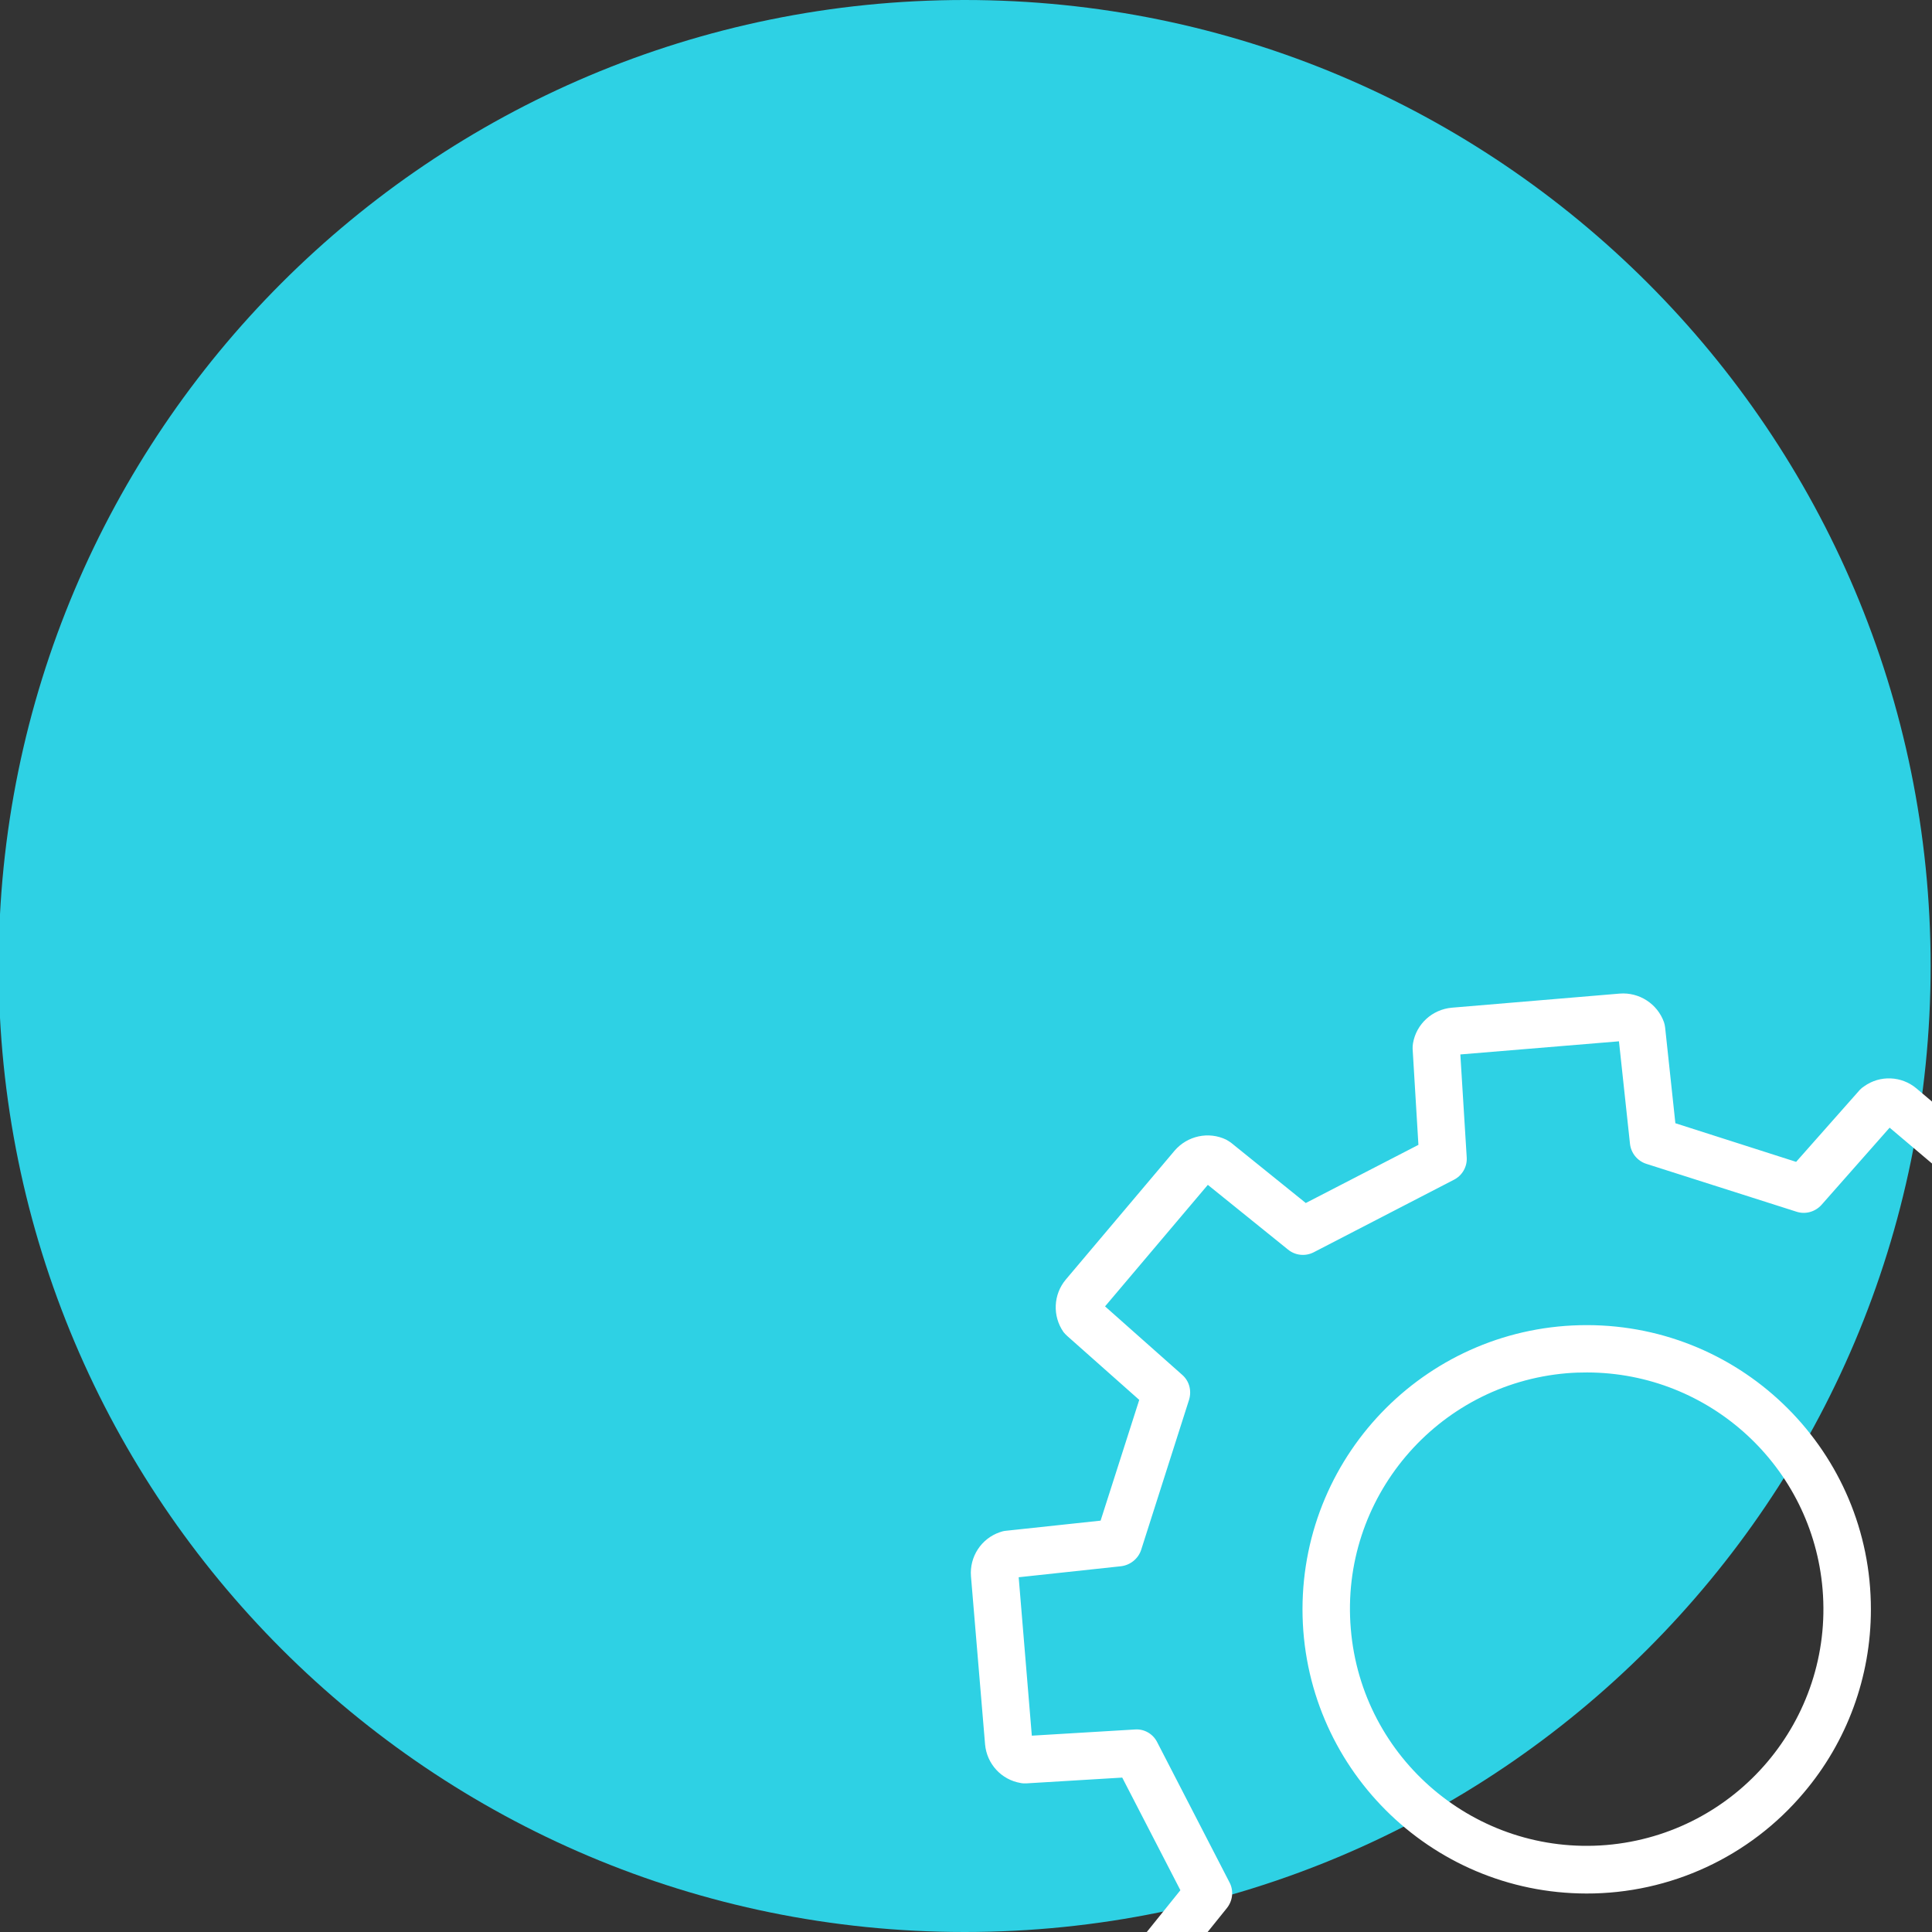
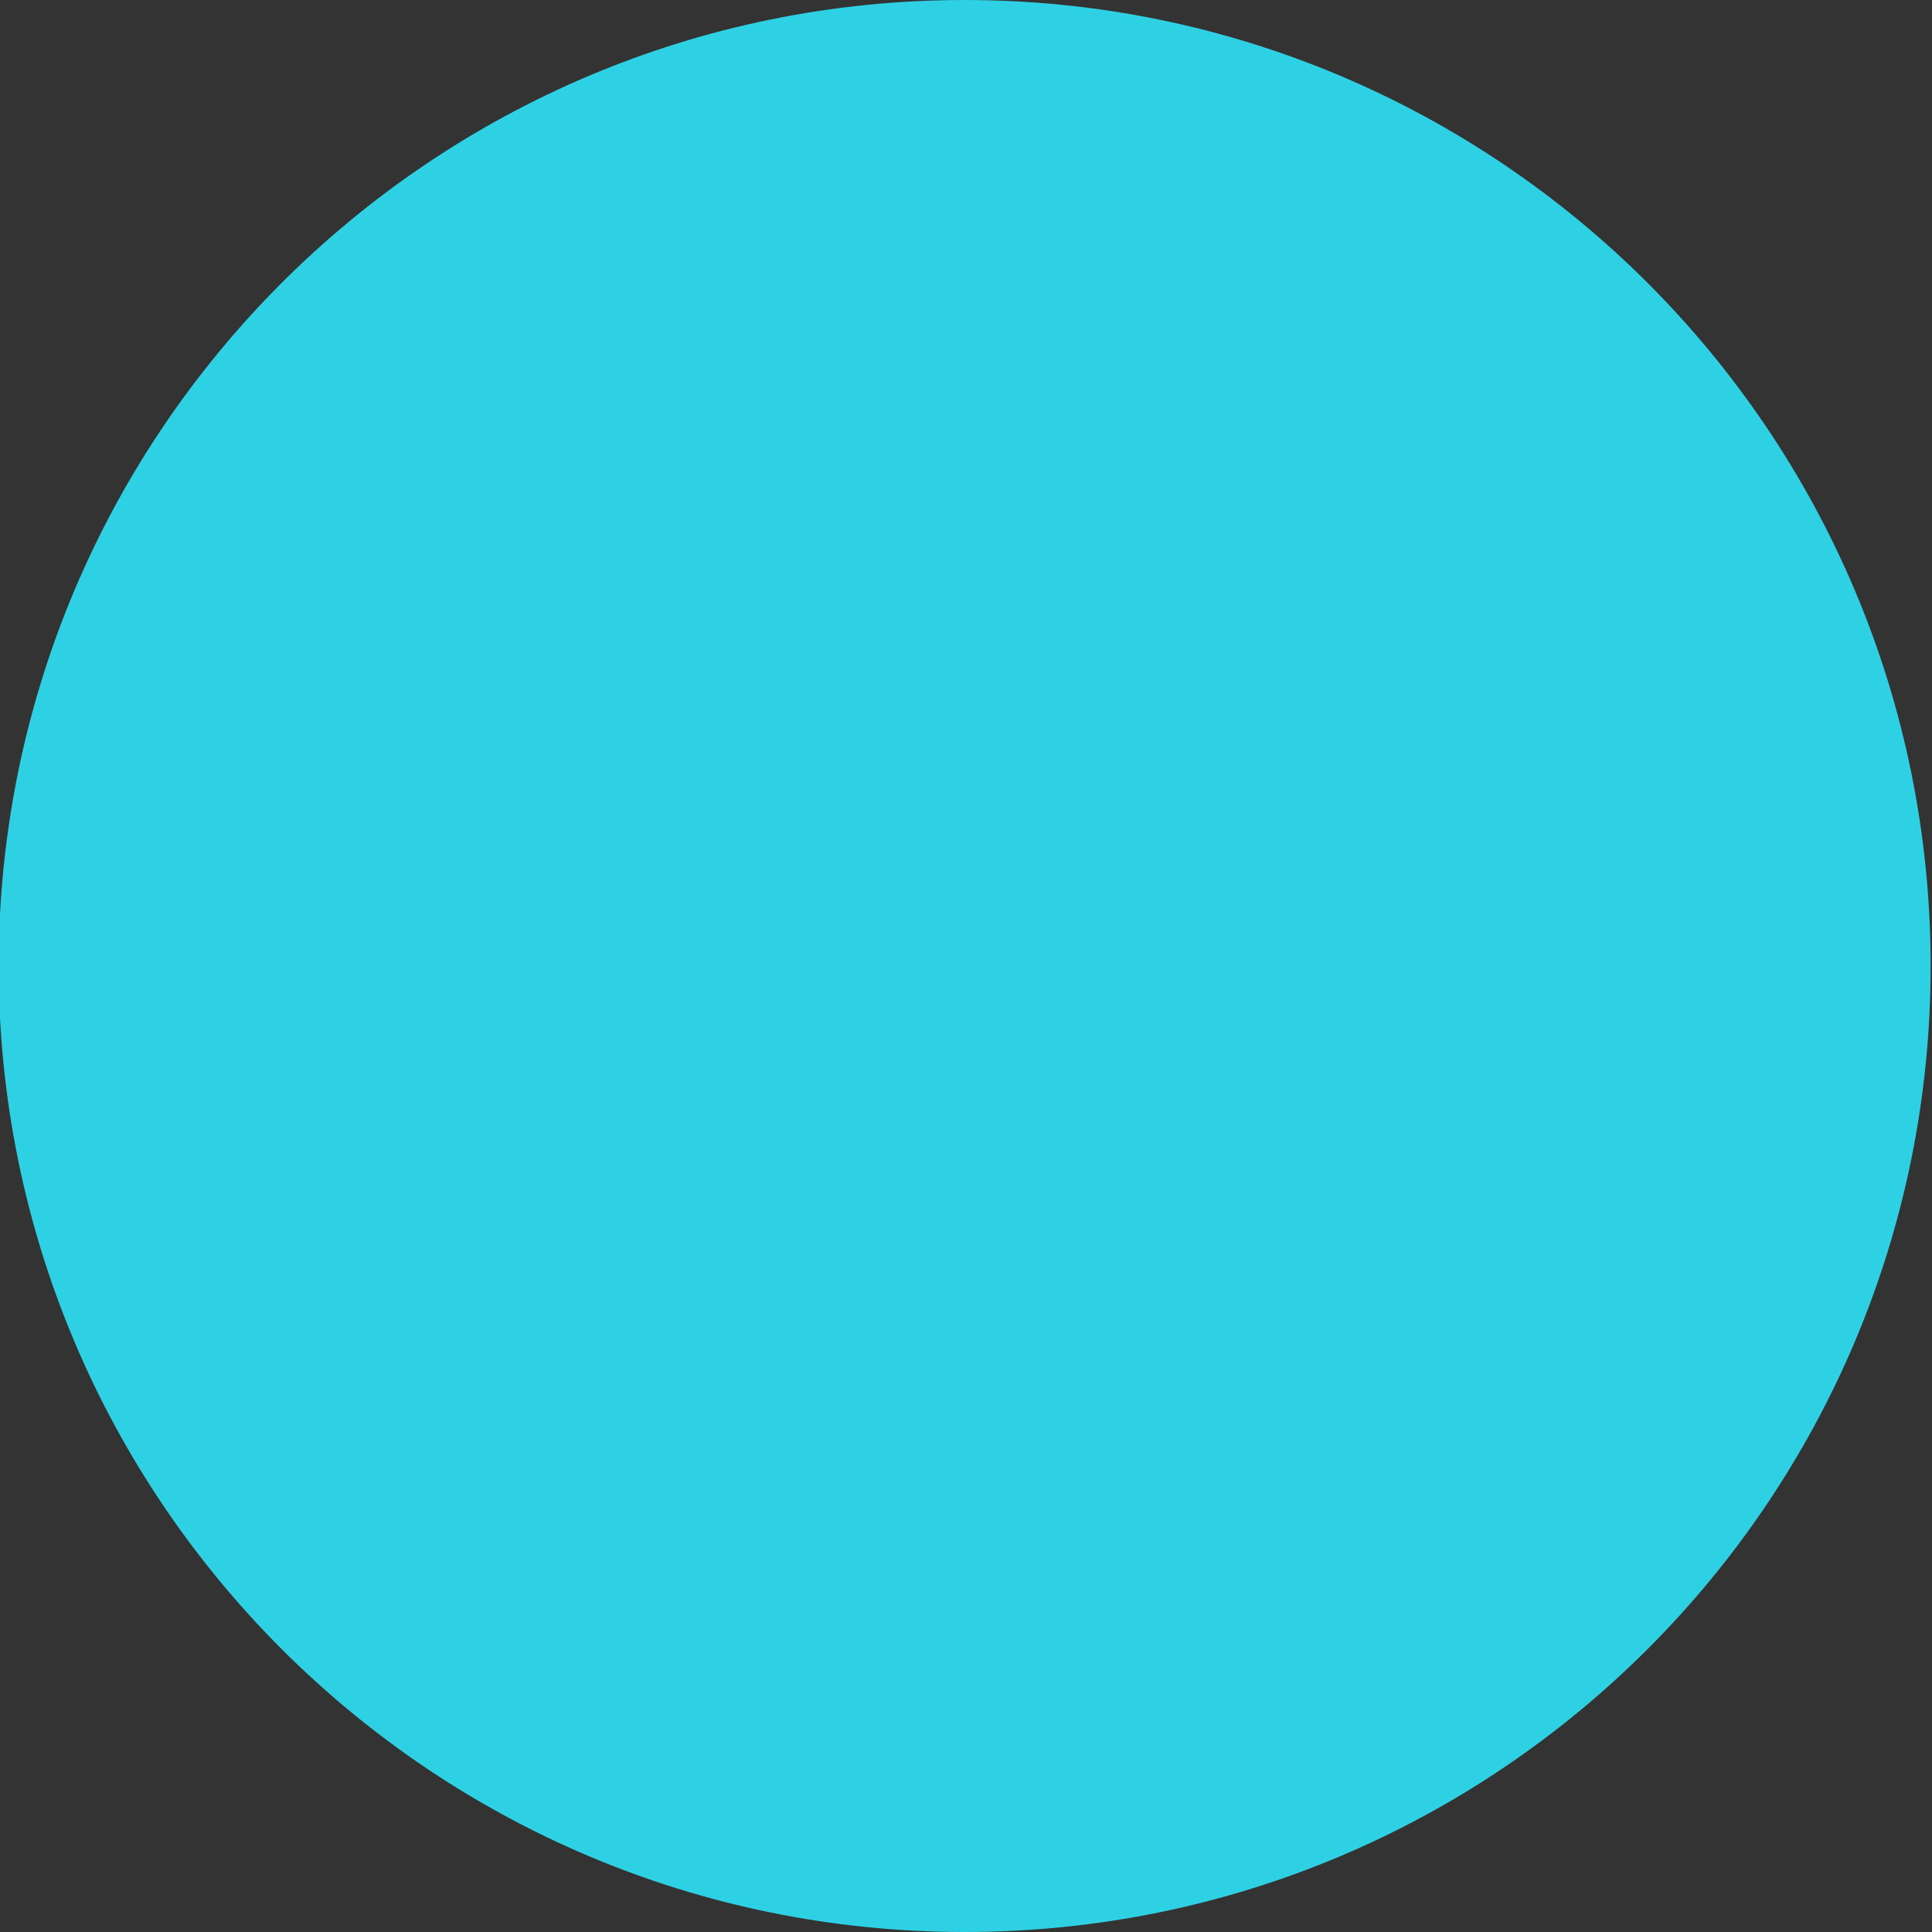
<svg xmlns="http://www.w3.org/2000/svg" xmlns:xlink="http://www.w3.org/1999/xlink" preserveAspectRatio="xMidYMid meet" width="100" height="100" viewBox="0 0 100 100" style="width:100%;height:100%">
  <rect x="0" y="0" width="100" height="100" fill="#333333" stroke="none" />
  <defs>
    <animateTransform repeatCount="indefinite" dur="5.067s" begin="0s" xlink:href="#_R_G_L_0_G" fill="freeze" attributeName="transform" from="4" to="229" type="rotate" additive="sum" keyTimes="0;0.993;1" values="4;229;229" keySplines="0.167 0.167 0.833 0.833;0 0 0 0" calcMode="spline" />
    <animateTransform repeatCount="indefinite" dur="5.067s" begin="0s" xlink:href="#_R_G_L_0_G" fill="freeze" attributeName="transform" from="-32.199 -32.165" to="-32.199 -32.165" type="translate" additive="sum" keyTimes="0;1" values="-32.199 -32.165;-32.199 -32.165" keySplines="0 0 1 1" calcMode="spline" />
    <animate attributeType="XML" attributeName="opacity" dur="5s" from="0" to="1" xlink:href="#time_group" />
  </defs>
  <g id="_R_G">
    <g id="_R_G_L_1_G" transform=" translate(49.929, 50) translate(-50.25, -50.25)">
      <path id="_R_G_L_1_G_D_0_P_0" fill="#2ed1e4" fill-opacity="1" fill-rule="nonzero" d=" M50.25 0.25 C77.86,0.25 100.25,22.64 100.25,50.25 C100.25,77.86 77.86,100.25 50.25,100.25 C22.64,100.25 0.25,77.86 0.25,50.25 C0.25,22.64 22.64,0.25 50.25,0.25z " />
    </g>
    <g id="_R_G_L_0_G" transform=" translate(49.927, 51.098)">
-       <path id="_R_G_L_0_G_D_0_P_0" fill="#ffffff" fill-opacity="1" fill-rule="nonzero" d=" M30.31 64.08 C29.36,64.08 28.52,63.48 28.21,62.59 C28.17,62.5 28.15,62.41 28.14,62.31 C28.14,62.31 27.61,57.36 27.61,57.36 C27.61,57.36 21.36,55.37 21.36,55.37 C21.36,55.37 18.06,59.09 18.06,59.09 C18,59.16 17.93,59.22 17.85,59.28 C17.03,59.87 15.9,59.82 15.13,59.17 C15.13,59.17 8.46,53.53 8.46,53.53 C7.68,52.87 7.45,51.77 7.9,50.86 C7.93,50.78 7.99,50.7 8.04,50.63 C8.04,50.63 11.17,46.74 11.17,46.74 C11.17,46.74 8.16,40.91 8.16,40.91 C8.16,40.91 3.18,41.21 3.18,41.21 C3.09,41.21 2.99,41.21 2.9,41.19 C1.9,41.02 1.15,40.2 1.06,39.19 C1.06,39.19 0.33,30.49 0.33,30.49 C0.25,29.48 0.86,28.54 1.82,28.21 C1.91,28.18 2,28.15 2.09,28.14 C2.09,28.14 7.04,27.61 7.04,27.61 C7.04,27.61 9.04,21.36 9.04,21.36 C9.04,21.36 5.31,18.05 5.31,18.05 C5.24,17.99 5.18,17.92 5.12,17.85 C4.54,17.02 4.59,15.9 5.24,15.13 C5.24,15.13 10.87,8.46 10.87,8.46 C11.53,7.69 12.63,7.45 13.54,7.89 C13.62,7.93 13.7,7.99 13.78,8.04 C13.78,8.04 17.66,11.17 17.66,11.17 C17.66,11.17 23.49,8.16 23.49,8.16 C23.49,8.16 23.19,3.19 23.19,3.19 C23.19,3.09 23.19,3 23.21,2.9 C23.38,1.9 24.21,1.15 25.22,1.06 C25.22,1.06 33.91,0.33 33.91,0.33 C34.92,0.25 35.86,0.86 36.2,1.81 C36.23,1.9 36.25,2 36.26,2.09 C36.26,2.09 36.79,7.04 36.79,7.04 C36.79,7.04 43.04,9.04 43.04,9.04 C43.04,9.04 46.34,5.31 46.34,5.31 C46.41,5.24 46.48,5.18 46.56,5.13 C47.38,4.54 48.5,4.59 49.27,5.24 C49.27,5.24 55.94,10.88 55.94,10.88 C56.72,11.53 56.95,12.63 56.51,13.54 C56.47,13.63 56.42,13.7 56.36,13.78 C56.36,13.78 53.23,17.66 53.23,17.66 C53.23,17.66 56.24,23.49 56.24,23.49 C56.24,23.49 61.21,23.19 61.21,23.19 C61.31,23.19 61.4,23.19 61.49,23.21 C62.49,23.38 63.25,24.2 63.33,25.21 C63.33,25.21 64.06,33.91 64.06,33.91 C64.15,34.92 63.54,35.87 62.58,36.2 C62.49,36.23 62.4,36.25 62.3,36.26 C62.3,36.26 57.35,36.79 57.35,36.79 C57.35,36.79 55.36,43.05 55.36,43.05 C55.36,43.05 59.09,46.35 59.09,46.35 C59.16,46.41 59.22,46.47 59.27,46.55 C59.86,47.38 59.82,48.5 59.16,49.28 C59.16,49.28 53.53,55.94 53.53,55.94 C52.87,56.72 51.78,56.95 50.86,56.51 C50.78,56.47 50.7,56.42 50.63,56.36 C50.63,56.36 46.74,53.23 46.74,53.23 C46.74,53.23 40.91,56.24 40.91,56.24 C40.91,56.24 41.21,61.22 41.21,61.22 C41.22,61.31 41.21,61.41 41.2,61.5 C41.02,62.5 40.2,63.26 39.19,63.35 C39.19,63.35 30.49,64.07 30.49,64.07 C30.43,64.07 30.37,64.08 30.3,64.08  M20.97 52.72 C21.1,52.73 21.22,52.75 21.34,52.78 C21.34,52.78 29.12,55.26 29.12,55.26 C29.58,55.41 29.91,55.82 29.96,56.3 C29.96,56.3 30.53,61.6 30.53,61.6 C30.53,61.6 38.74,60.92 38.74,60.92 C38.74,60.92 38.41,55.59 38.41,55.59 C38.38,55.11 38.64,54.65 39.07,54.43 C39.07,54.43 46.33,50.69 46.33,50.69 C46.76,50.46 47.28,50.52 47.66,50.82 C47.66,50.82 51.81,54.17 51.81,54.17 C51.81,54.17 57.13,47.88 57.13,47.88 C57.13,47.88 53.14,44.35 53.14,44.35 C52.78,44.03 52.64,43.52 52.79,43.06 C52.79,43.06 55.27,35.28 55.27,35.28 C55.41,34.82 55.82,34.49 56.3,34.44 C56.3,34.44 61.61,33.87 61.61,33.87 C61.61,33.87 60.92,25.67 60.92,25.67 C60.92,25.67 55.59,25.99 55.59,25.99 C55.11,26.02 54.65,25.76 54.43,25.33 C54.43,25.33 50.69,18.07 50.69,18.07 C50.46,17.64 50.52,17.12 50.82,16.74 C50.82,16.74 54.17,12.59 54.17,12.59 C54.17,12.59 47.88,7.27 47.88,7.27 C47.88,7.27 44.35,11.27 44.35,11.27 C44.02,11.63 43.52,11.77 43.06,11.62 C43.06,11.62 35.28,9.14 35.28,9.14 C34.82,8.99 34.49,8.58 34.44,8.1 C34.44,8.1 33.87,2.8 33.87,2.8 C33.87,2.8 25.66,3.48 25.66,3.48 C25.66,3.48 25.99,8.81 25.99,8.81 C26.02,9.29 25.76,9.75 25.32,9.97 C25.32,9.97 18.07,13.72 18.07,13.72 C17.64,13.94 17.12,13.89 16.74,13.58 C16.74,13.58 12.59,10.23 12.59,10.23 C12.59,10.23 7.27,16.52 7.27,16.52 C7.27,16.52 11.26,20.06 11.26,20.06 C11.63,20.38 11.76,20.88 11.62,21.35 C11.62,21.35 9.14,29.12 9.14,29.12 C8.99,29.58 8.58,29.91 8.1,29.97 C8.1,29.97 2.8,30.54 2.8,30.54 C2.8,30.54 3.48,38.74 3.48,38.74 C3.48,38.74 8.81,38.42 8.81,38.42 C9.29,38.38 9.75,38.64 9.97,39.08 C9.97,39.08 13.71,46.33 13.71,46.33 C13.94,46.76 13.88,47.28 13.58,47.66 C13.58,47.66 10.23,51.82 10.23,51.82 C10.23,51.82 16.51,57.13 16.51,57.13 C16.51,57.13 20.05,53.14 20.05,53.14 C20.29,52.88 20.62,52.73 20.97,52.73    M32.19 46.91 C24.07,46.9 17.49,40.31 17.49,32.19 C17.5,24.06 24.09,17.48 32.22,17.49 C40.34,17.5 46.92,24.09 46.91,32.21 C46.91,35.69 45.68,39.05 43.43,41.7 C40.64,45.01 36.52,46.92 32.18,46.91  M32.22 19.94 C31.87,19.94 31.53,19.95 31.17,19.98 C24.43,20.55 19.42,26.47 19.99,33.21 C20.55,39.95 26.48,44.96 33.22,44.4 C39.96,43.83 44.97,37.91 44.41,31.17 C43.88,24.83 38.58,19.95 32.22,19.94z " />
-     </g>
+       </g>
  </g>
  <g id="time_group" />
</svg>